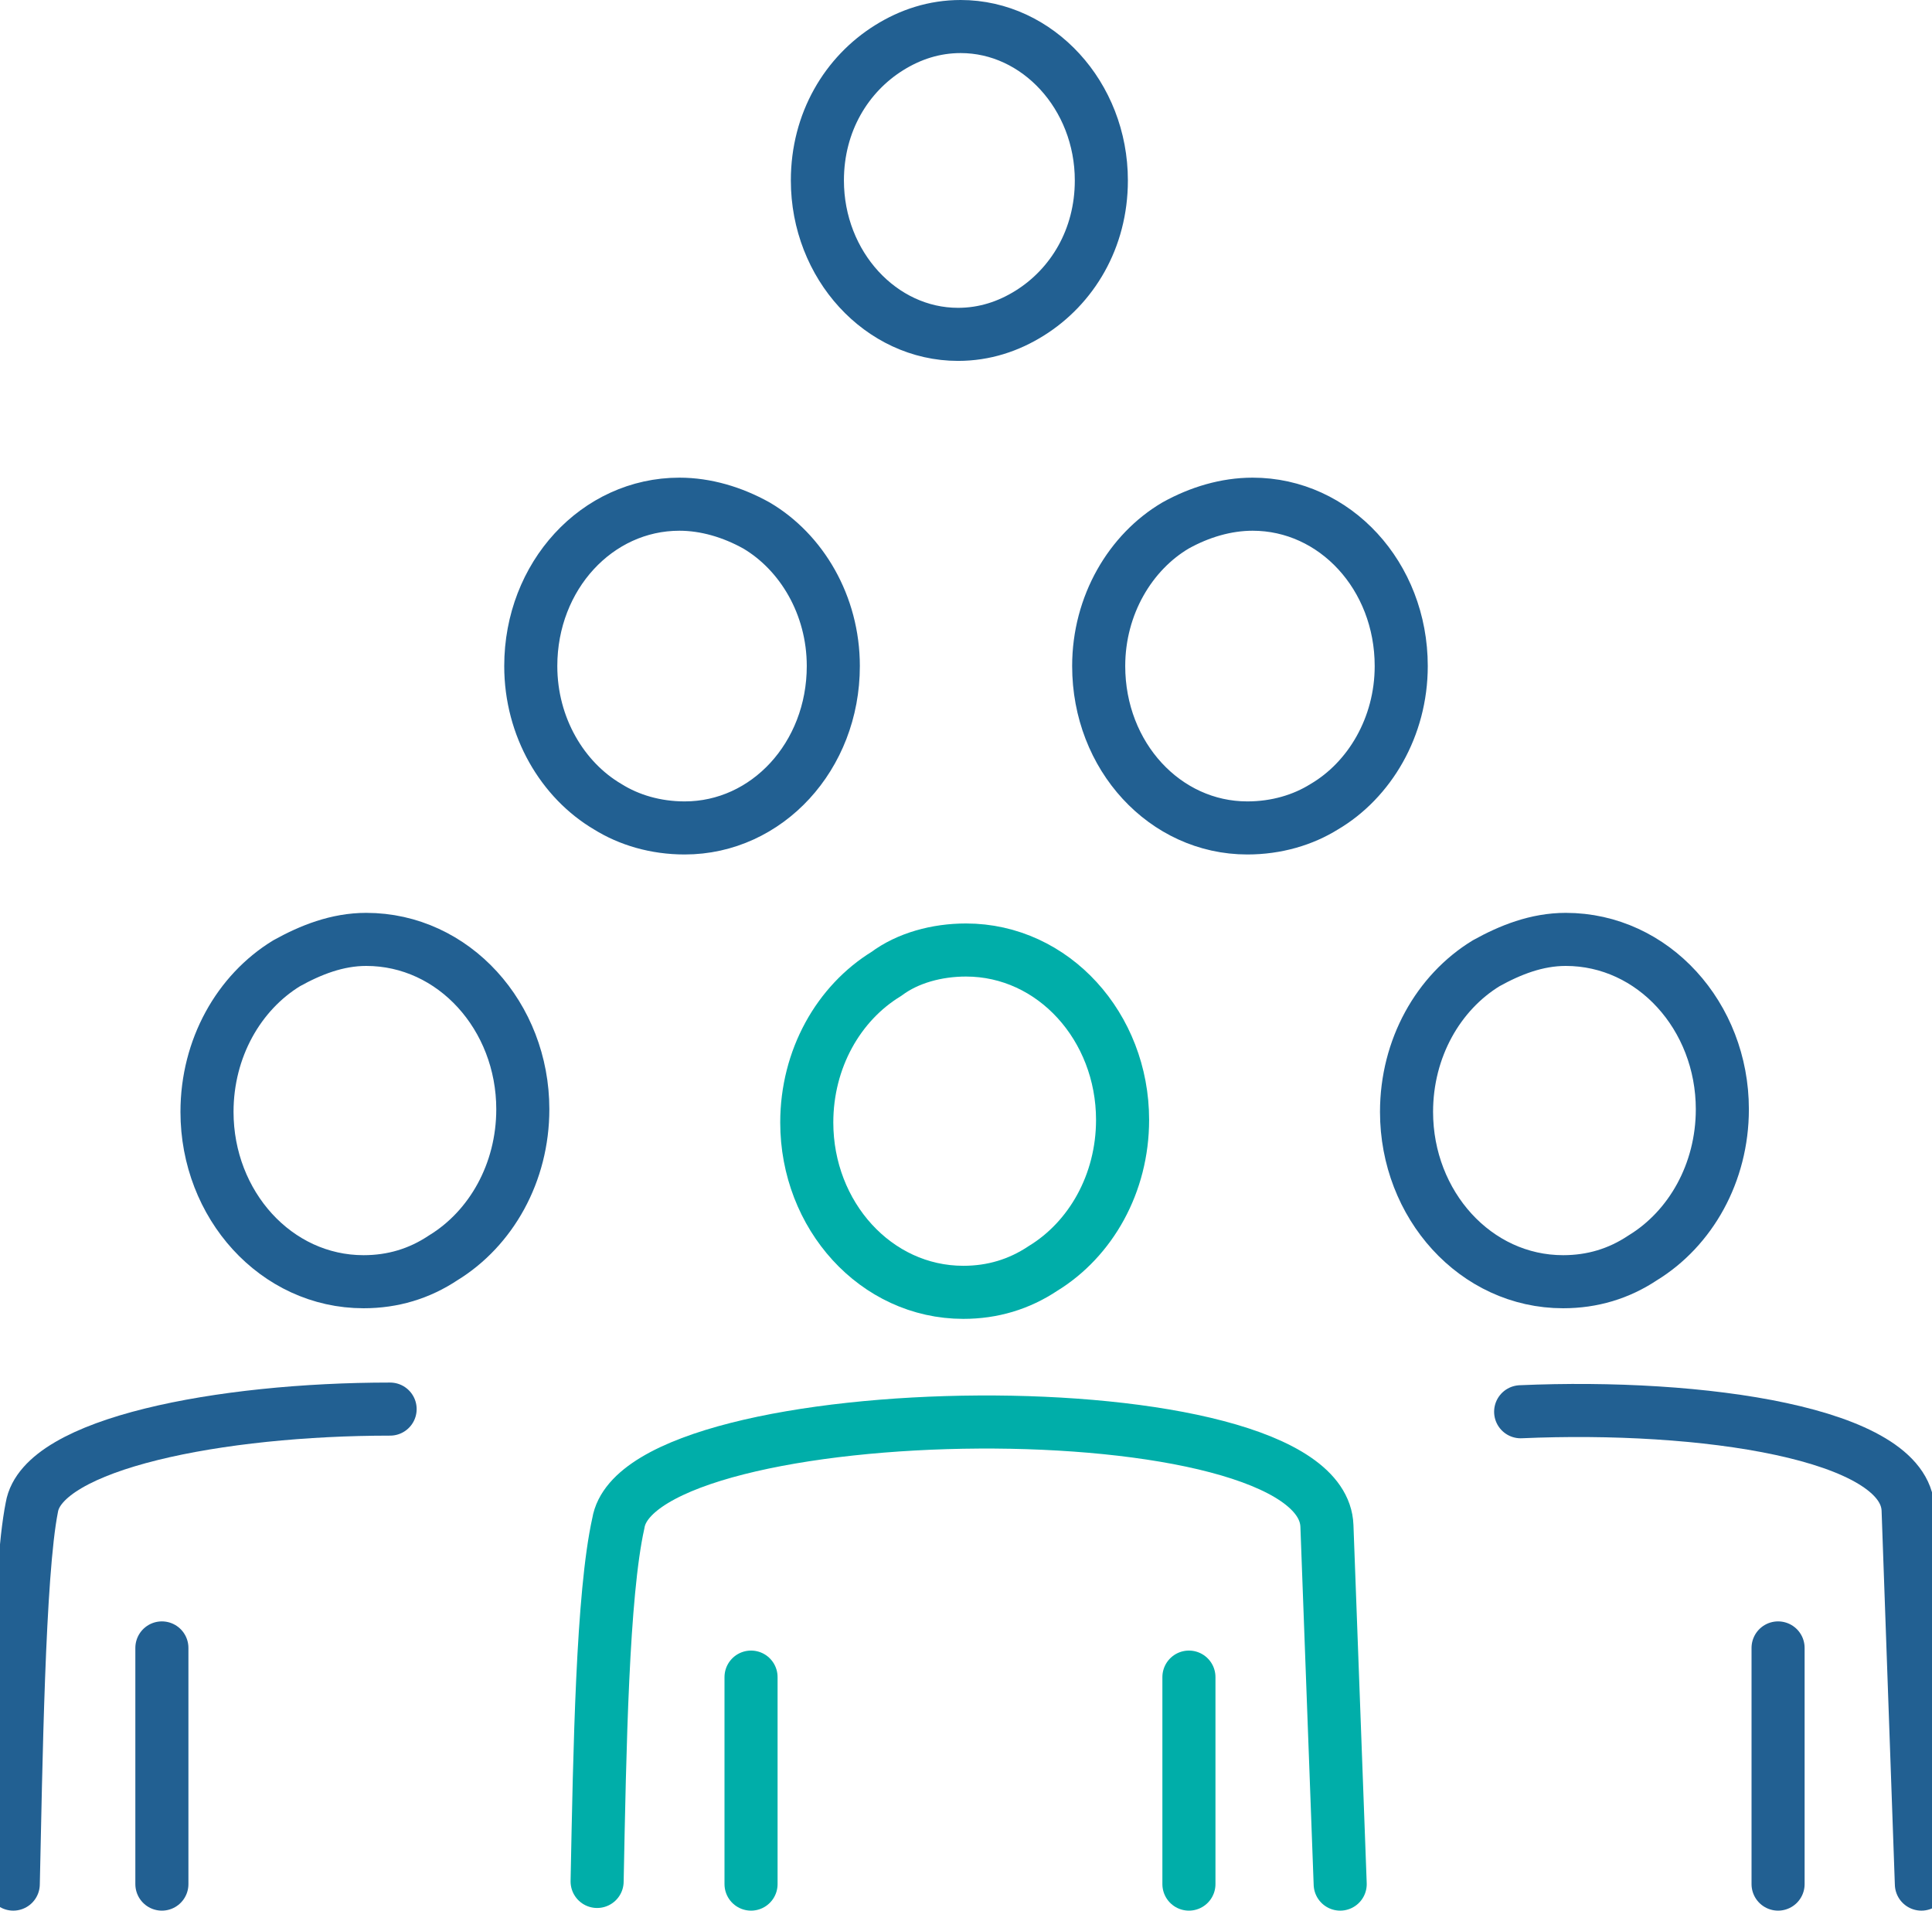
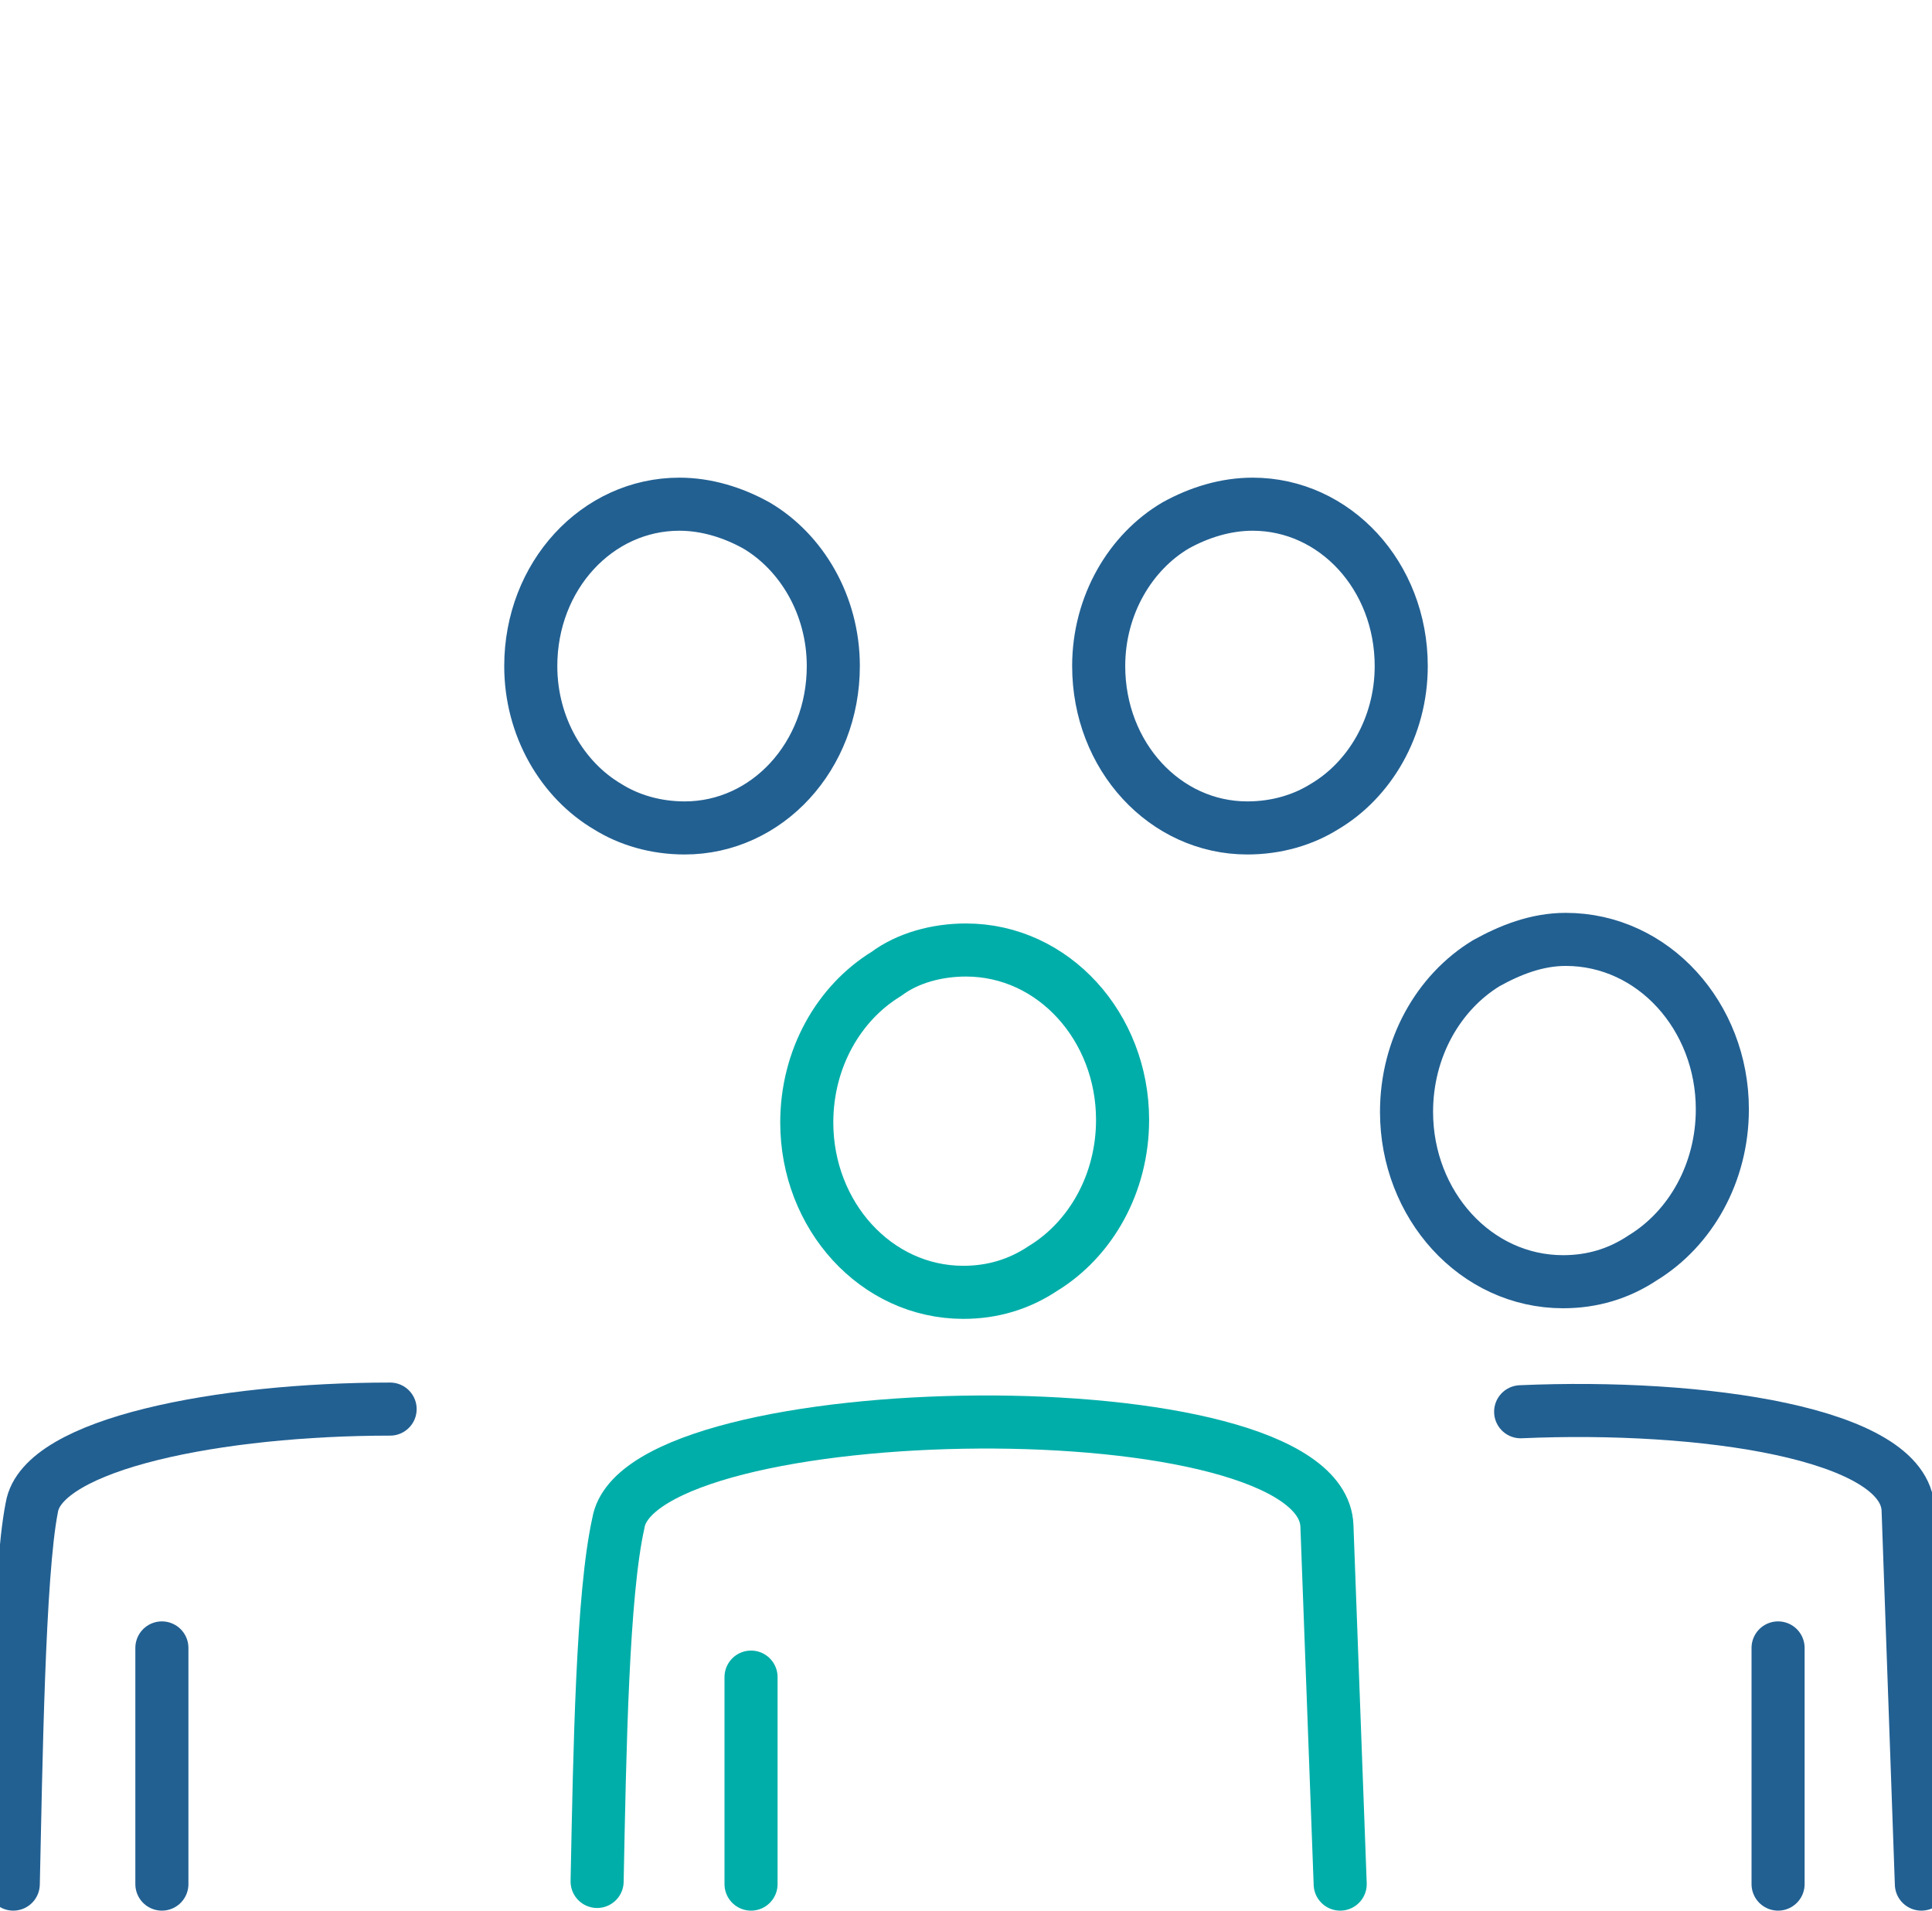
<svg xmlns="http://www.w3.org/2000/svg" version="1.1" id="Layer_1" x="0px" y="0px" viewBox="0 0 72.8 72" style="enable-background:new 0 0 72.8 72;" xml:space="preserve">
  <style type="text/css">
	.st0{fill:none;stroke:#00AEA9;stroke-width:2;stroke-linecap:round;stroke-linejoin:round;stroke-miterlimit:22.926;}
	.st1{fill:none;stroke:#226092;stroke-width:2;stroke-linecap:round;stroke-linejoin:round;stroke-miterlimit:22.926;}
</style>
-   <path class="st0" d="M36.4,35.8c3.3,0,5.9,2.9,5.9,6.4c0,2.4-1.2,4.5-3,5.6c-0.9,0.6-1.9,0.9-3,0.9c-3.3,0-5.9-2.9-5.9-6.4  c0-2.4,1.2-4.5,3-5.6C34.2,36.1,35.3,35.8,36.4,35.8L36.4,35.8z" />
-   <line class="st0" x1="44.8" y1="71" x2="44.8" y2="63.2" />
+   <path class="st0" d="M36.4,35.8c3.3,0,5.9,2.9,5.9,6.4c0,2.4-1.2,4.5-3,5.6c-0.9,0.6-1.9,0.9-3,0.9c-3.3,0-5.9-2.9-5.9-6.4  c0-2.4,1.2-4.5,3-5.6C34.2,36.1,35.3,35.8,36.4,35.8L36.4,35.8" />
  <path class="st0" d="M50.5,71l-0.5-13.5c-0.2-5.4-25.9-5-26.7-0.1c-0.6,2.7-0.7,8.5-0.8,13.5" />
  <line class="st0" x1="28.3" y1="63.2" x2="28.3" y2="71" />
  <path class="st1" d="M14.7,53.1c-6.4,0-13.1,1.3-13.5,3.7C0.7,59.3,0.6,66.6,0.5,71" />
  <line class="st1" x1="6.1" y1="62.1" x2="6.1" y2="71" />
-   <path class="st1" d="M13.8,35.4c3.3,0,5.9,2.9,5.9,6.4c0,2.4-1.2,4.5-3,5.6c-0.9,0.6-1.9,0.9-3,0.9c-3.3,0-5.9-2.9-5.9-6.4  c0-2.4,1.2-4.5,3-5.6C11.7,35.8,12.7,35.4,13.8,35.4L13.8,35.4z" />
  <line class="st1" x1="67" y1="71" x2="67" y2="62.1" />
  <path class="st1" d="M72.4,71l-0.5-14.1c-0.1-2.9-7.8-4-14.6-3.7" />
  <path class="st1" d="M59,35.4c3.3,0,5.9,2.9,5.9,6.4c0,2.4-1.2,4.5-3,5.6c-0.9,0.6-1.9,0.9-3,0.9c-3.3,0-5.9-2.9-5.9-6.4  c0-2.4,1.2-4.5,3-5.6C56.9,35.8,57.9,35.4,59,35.4L59,35.4z" />
  <path class="st1" d="M47.2,19c3.1,0,5.6,2.7,5.6,6.1c0,2.3-1.2,4.3-2.9,5.3c-0.8,0.5-1.8,0.8-2.9,0.8c-3.1,0-5.6-2.7-5.6-6.1  c0-2.3,1.2-4.3,2.9-5.3C45.2,19.3,46.2,19,47.2,19L47.2,19z" />
  <path class="st1" d="M25.6,19c-3.1,0-5.6,2.7-5.6,6.1c0,2.3,1.2,4.3,2.9,5.3c0.8,0.5,1.8,0.8,2.9,0.8c3.1,0,5.6-2.7,5.6-6.1  c0-2.3-1.2-4.3-2.9-5.3C27.6,19.3,26.6,19,25.6,19L25.6,19z" />
-   <path class="st1" d="M36.2,1c2.9,0,5.3,2.6,5.3,5.8c0,2.2-1.1,4-2.7,5c-0.8,0.5-1.7,0.8-2.7,0.8c-2.9,0-5.3-2.6-5.3-5.8  c0-2.2,1.1-4,2.7-5C34.3,1.3,35.2,1,36.2,1L36.2,1z" />
</svg>